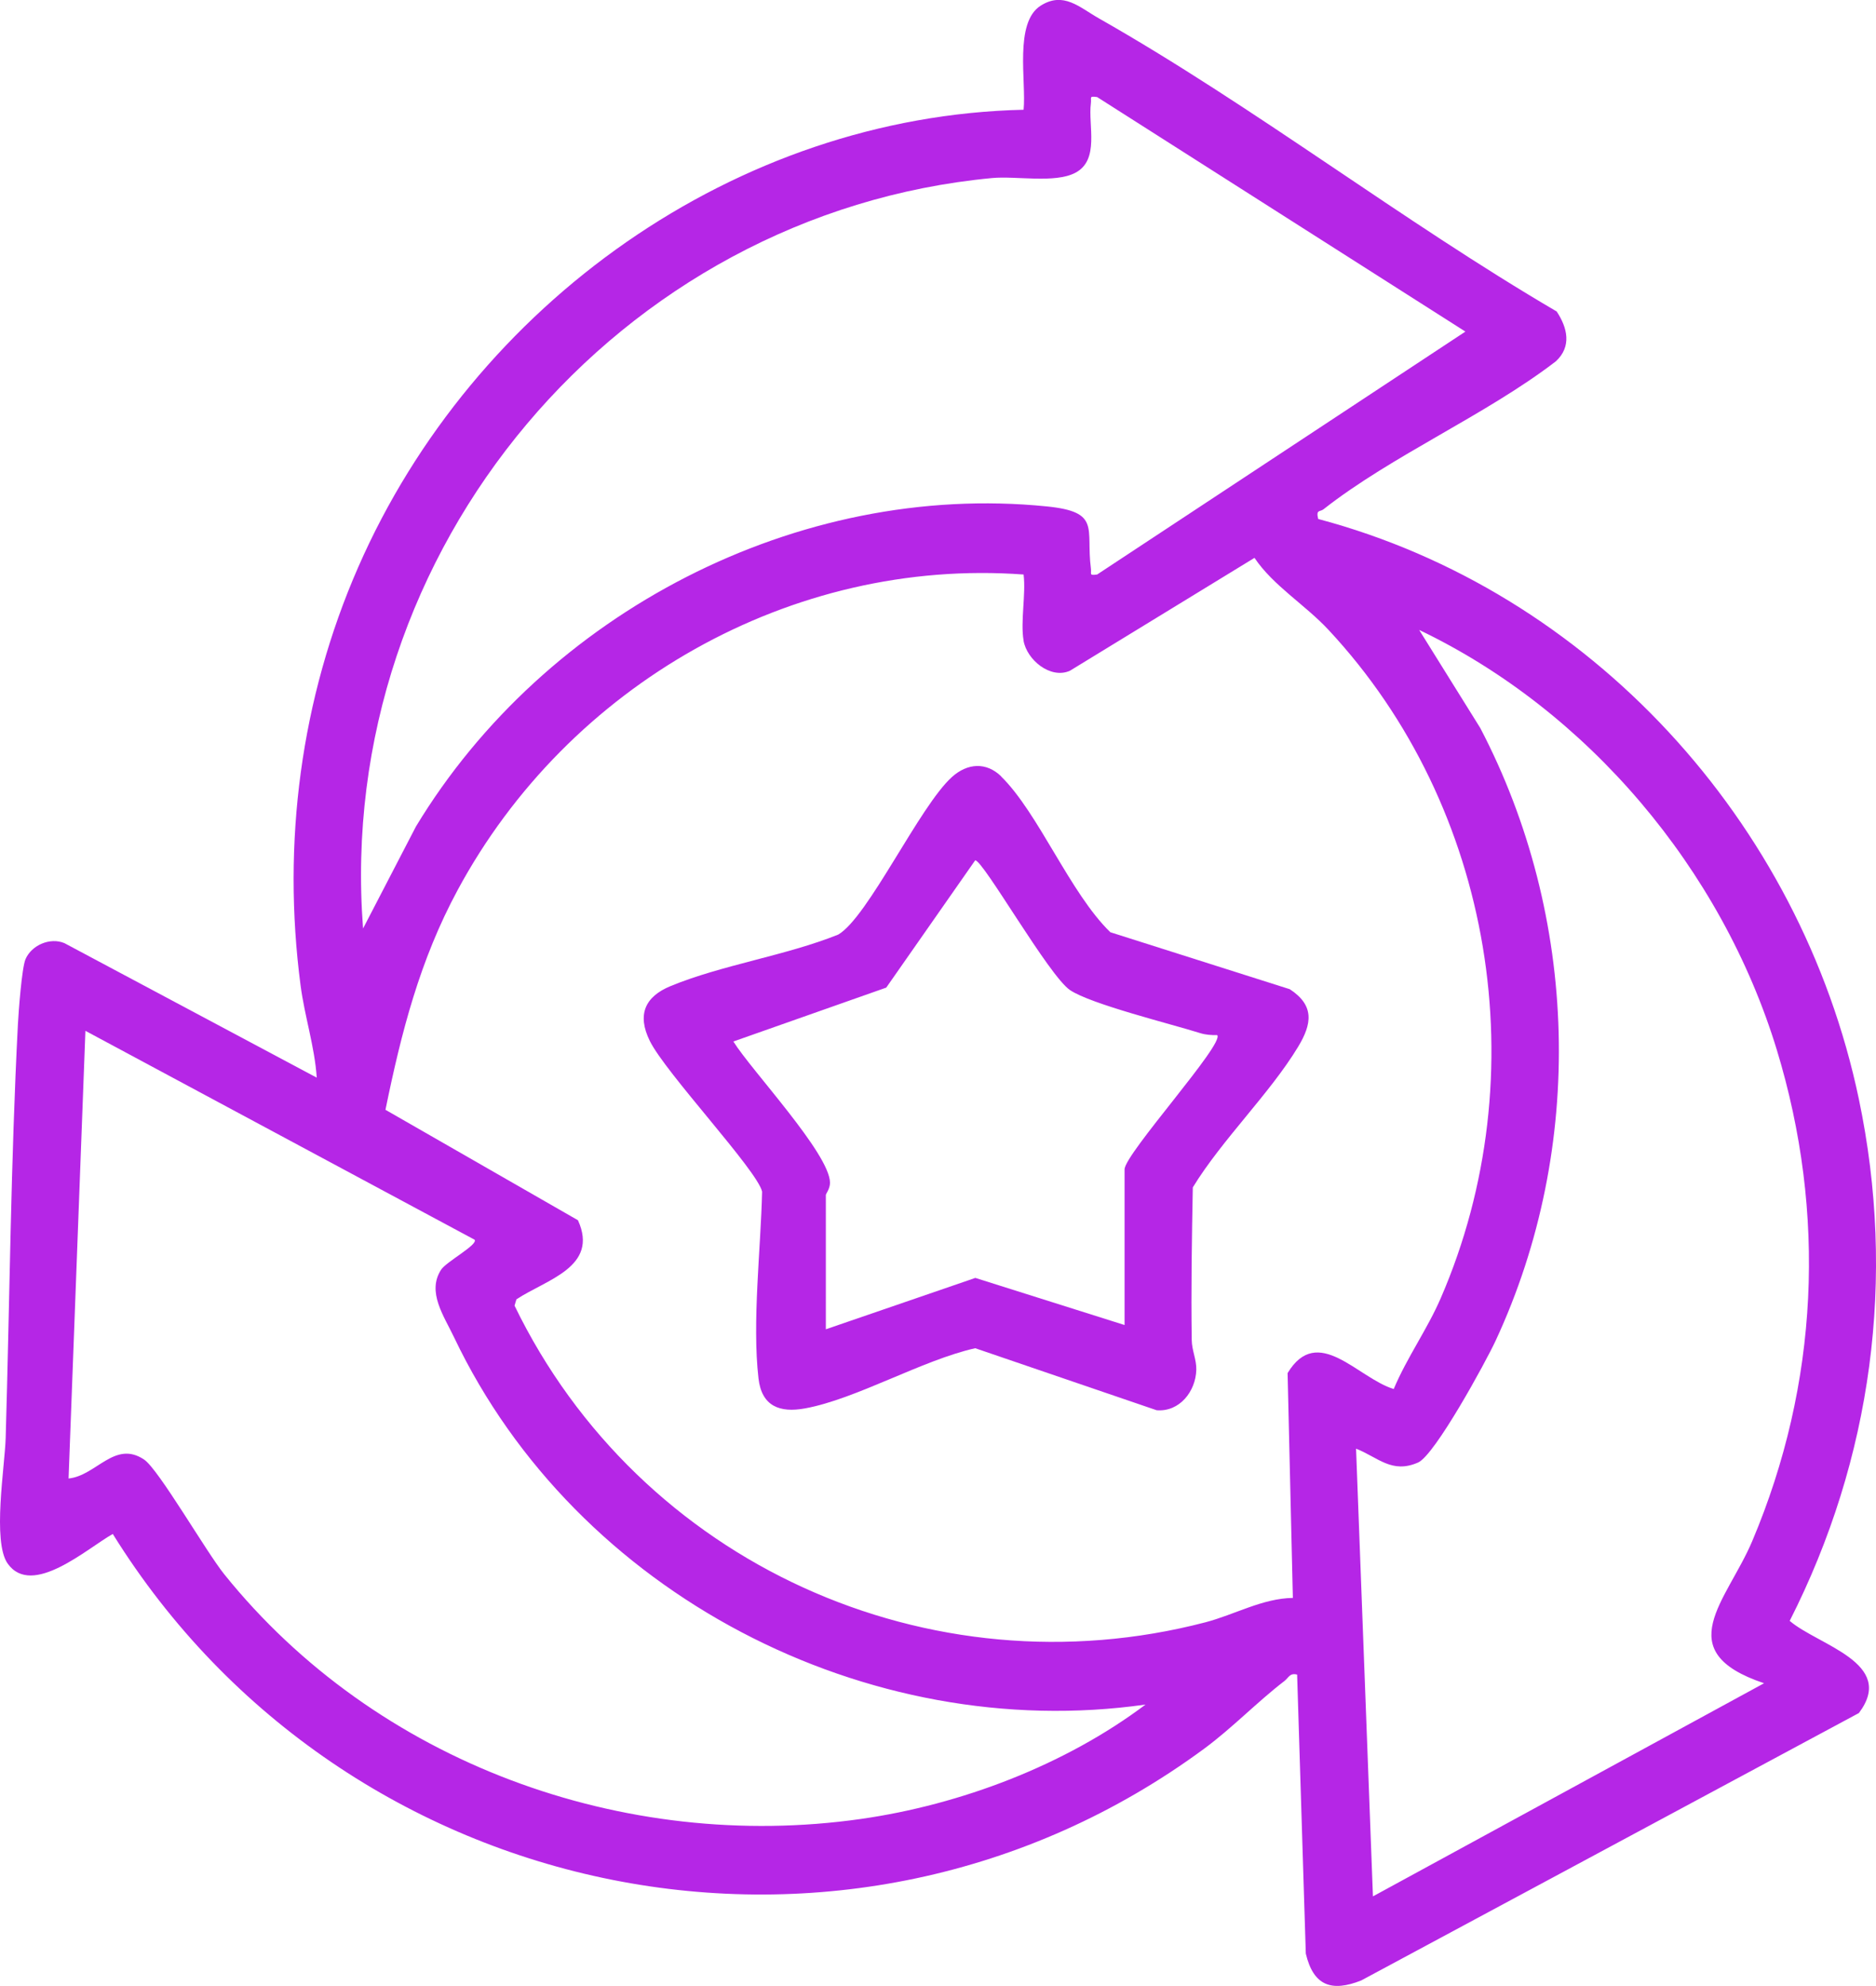
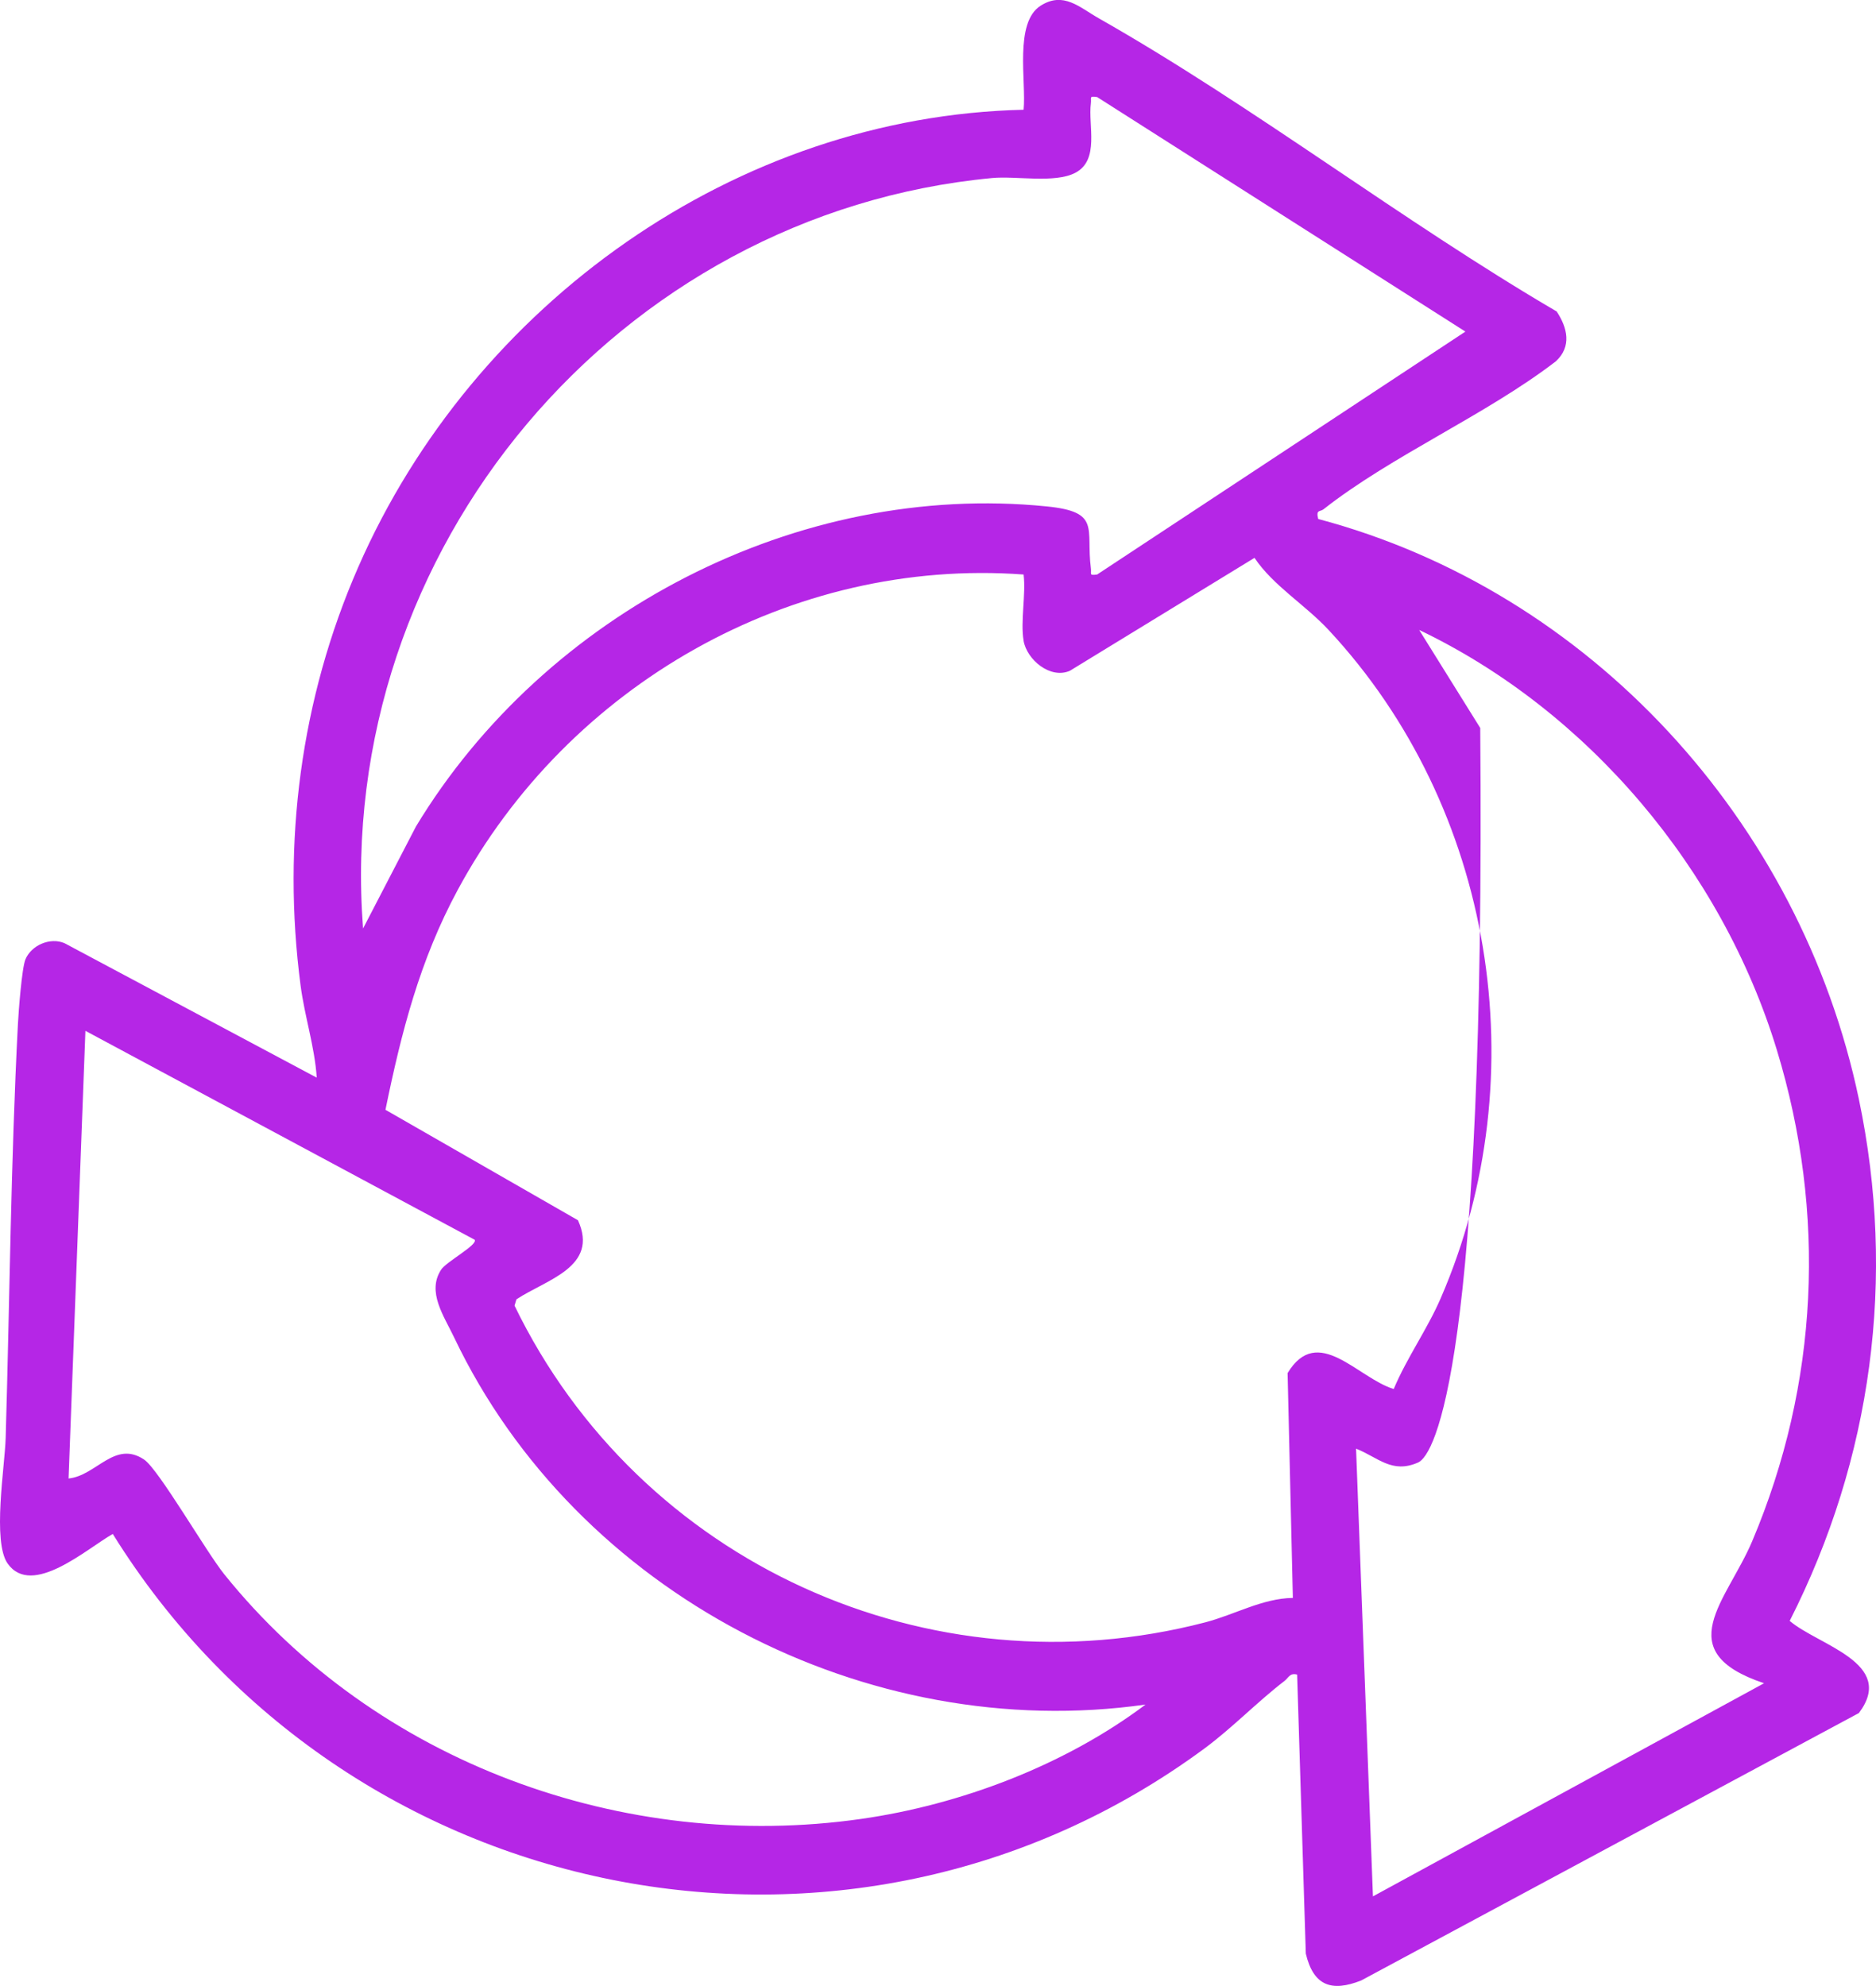
<svg xmlns="http://www.w3.org/2000/svg" width="51" height="54" viewBox="0 0 51 54" fill="none">
  <g clip-path="url(#clip0_6184_1185)">
-     <path d="M42.319 8.469C42.612 8.912 42.733 9.42 42.297 9.824C40.391 11.288 37.836 12.387 35.979 13.848C35.885 13.922 35.77 13.846 35.836 14.111C43.22 16.075 48.947 22.325 50.533 29.879C51.554 34.744 50.891 39.661 48.654 44.071C49.424 44.734 51.562 45.214 50.535 46.577L37.006 53.848C36.201 54.167 35.707 53.996 35.499 53.118L35.263 45.532C35.062 45.479 35.033 45.617 34.919 45.705C34.167 46.283 33.504 46.98 32.734 47.548C23.065 54.673 9.38 51.873 3.066 41.708C2.368 42.101 0.872 43.447 0.209 42.514C-0.213 41.92 0.131 39.875 0.154 39.102C0.264 35.363 0.293 31.59 0.487 27.847C0.505 27.495 0.594 26.318 0.692 26.084C0.855 25.698 1.362 25.479 1.752 25.644L8.611 29.301C8.553 28.449 8.281 27.636 8.171 26.792C7.664 22.92 8.174 18.998 9.736 15.426C12.873 8.252 20.019 3.162 27.827 2.984C27.904 2.225 27.564 0.611 28.293 0.153C28.914 -0.238 29.342 0.198 29.875 0.5C34.083 2.89 38.121 6.011 42.316 8.467L42.319 8.469ZM39.836 9.015L29.826 2.639C29.594 2.608 29.678 2.648 29.656 2.809C29.577 3.409 29.902 4.349 29.232 4.699C28.672 4.991 27.627 4.779 26.97 4.841C16.832 5.797 9.08 14.921 9.87 25.245L11.308 22.472C14.821 16.661 21.695 13.088 28.454 13.769C29.938 13.918 29.517 14.367 29.656 15.451C29.678 15.612 29.595 15.651 29.826 15.621L39.836 9.017V9.015ZM27.827 17.418C27.737 16.901 27.893 16.168 27.827 15.621C21.518 15.157 15.447 18.625 12.442 24.199C11.414 26.104 10.912 28.06 10.479 30.175L15.712 33.178C16.291 34.451 14.848 34.792 14.039 35.329L13.988 35.5C17.387 42.51 25.273 46.065 32.77 44.11C33.565 43.902 34.32 43.459 35.147 43.447L35.004 37.334C35.823 35.98 36.908 37.468 37.889 37.767C38.25 36.908 38.797 36.152 39.168 35.295C41.795 29.23 40.603 21.941 36.118 17.128C35.48 16.442 34.609 15.922 34.104 15.168L29.086 18.238C28.555 18.473 27.916 17.94 27.826 17.42L27.827 17.418ZM47.957 45.767C45.369 44.9 46.944 43.534 47.635 41.903C49.441 37.631 49.658 32.989 48.304 28.547C46.805 23.632 43.169 19.323 38.581 17.128L40.241 19.793C42.922 24.921 43.104 31.192 40.66 36.452C40.386 37.041 39.008 39.564 38.552 39.765C37.837 40.08 37.464 39.624 36.865 39.389L37.324 51.562L47.959 45.766L47.957 45.767ZM31.145 46.346C23.579 47.425 15.669 43.345 12.344 36.361C12.065 35.774 11.601 35.126 11.991 34.524C12.133 34.304 13 33.844 12.903 33.708L2.322 28.028L1.864 40.2C2.618 40.125 3.117 39.149 3.917 39.685C4.311 39.948 5.603 42.191 6.098 42.806C10.225 47.934 16.959 50.375 23.404 49.457C26.114 49.071 28.949 47.996 31.143 46.346H31.145Z" fill="#B526E6" />
-     <path d="M27.215 21.111C28.23 22.104 29.091 24.286 30.185 25.347L35.063 26.896C35.738 27.337 35.669 27.835 35.29 28.462C34.522 29.733 33.221 30.986 32.427 32.285C32.401 33.666 32.378 35.055 32.398 36.439C32.402 36.717 32.529 36.968 32.522 37.241C32.508 37.831 32.066 38.395 31.444 38.344L26.512 36.658C25.074 36.979 23.27 38.043 21.885 38.294C21.198 38.42 20.707 38.237 20.62 37.479C20.444 35.952 20.683 33.951 20.718 32.399C20.586 31.82 18.093 29.173 17.665 28.302C17.312 27.585 17.538 27.099 18.224 26.814C19.621 26.236 21.363 25.984 22.788 25.411C23.598 24.94 25.001 21.913 25.881 21.125C26.301 20.748 26.811 20.713 27.22 21.111H27.215ZM22.451 32.49C22.454 33.708 22.448 34.927 22.451 36.143L26.515 34.746L30.572 36.027V31.795C30.572 31.378 33.31 28.361 33.089 28.144C32.934 28.147 32.777 28.137 32.627 28.09C31.817 27.835 29.664 27.306 29.09 26.921C28.515 26.535 26.727 23.386 26.511 23.392L24.093 26.853L19.937 28.318C20.424 29.102 22.558 31.369 22.564 32.157C22.564 32.328 22.451 32.455 22.451 32.492V32.49Z" fill="#B526E6" />
+     <path d="M42.319 8.469C42.612 8.912 42.733 9.42 42.297 9.824C40.391 11.288 37.836 12.387 35.979 13.848C35.885 13.922 35.77 13.846 35.836 14.111C43.22 16.075 48.947 22.325 50.533 29.879C51.554 34.744 50.891 39.661 48.654 44.071C49.424 44.734 51.562 45.214 50.535 46.577L37.006 53.848C36.201 54.167 35.707 53.996 35.499 53.118L35.263 45.532C35.062 45.479 35.033 45.617 34.919 45.705C34.167 46.283 33.504 46.98 32.734 47.548C23.065 54.673 9.38 51.873 3.066 41.708C2.368 42.101 0.872 43.447 0.209 42.514C-0.213 41.92 0.131 39.875 0.154 39.102C0.264 35.363 0.293 31.59 0.487 27.847C0.505 27.495 0.594 26.318 0.692 26.084C0.855 25.698 1.362 25.479 1.752 25.644L8.611 29.301C8.553 28.449 8.281 27.636 8.171 26.792C7.664 22.92 8.174 18.998 9.736 15.426C12.873 8.252 20.019 3.162 27.827 2.984C27.904 2.225 27.564 0.611 28.293 0.153C28.914 -0.238 29.342 0.198 29.875 0.5C34.083 2.89 38.121 6.011 42.316 8.467L42.319 8.469ZM39.836 9.015L29.826 2.639C29.594 2.608 29.678 2.648 29.656 2.809C29.577 3.409 29.902 4.349 29.232 4.699C28.672 4.991 27.627 4.779 26.97 4.841C16.832 5.797 9.08 14.921 9.87 25.245L11.308 22.472C14.821 16.661 21.695 13.088 28.454 13.769C29.938 13.918 29.517 14.367 29.656 15.451C29.678 15.612 29.595 15.651 29.826 15.621L39.836 9.017V9.015ZM27.827 17.418C27.737 16.901 27.893 16.168 27.827 15.621C21.518 15.157 15.447 18.625 12.442 24.199C11.414 26.104 10.912 28.06 10.479 30.175L15.712 33.178C16.291 34.451 14.848 34.792 14.039 35.329L13.988 35.5C17.387 42.51 25.273 46.065 32.77 44.11C33.565 43.902 34.32 43.459 35.147 43.447L35.004 37.334C35.823 35.98 36.908 37.468 37.889 37.767C38.25 36.908 38.797 36.152 39.168 35.295C41.795 29.23 40.603 21.941 36.118 17.128C35.48 16.442 34.609 15.922 34.104 15.168L29.086 18.238C28.555 18.473 27.916 17.94 27.826 17.42L27.827 17.418ZM47.957 45.767C45.369 44.9 46.944 43.534 47.635 41.903C49.441 37.631 49.658 32.989 48.304 28.547C46.805 23.632 43.169 19.323 38.581 17.128L40.241 19.793C40.386 37.041 39.008 39.564 38.552 39.765C37.837 40.08 37.464 39.624 36.865 39.389L37.324 51.562L47.959 45.766L47.957 45.767ZM31.145 46.346C23.579 47.425 15.669 43.345 12.344 36.361C12.065 35.774 11.601 35.126 11.991 34.524C12.133 34.304 13 33.844 12.903 33.708L2.322 28.028L1.864 40.2C2.618 40.125 3.117 39.149 3.917 39.685C4.311 39.948 5.603 42.191 6.098 42.806C10.225 47.934 16.959 50.375 23.404 49.457C26.114 49.071 28.949 47.996 31.143 46.346H31.145Z" fill="#B526E6" />
  </g>
  <defs>
    <clipPath id="clip0_6184_1185">
      <rect width="51" height="54" fill="white" />
    </clipPath>
  </defs>
</svg>